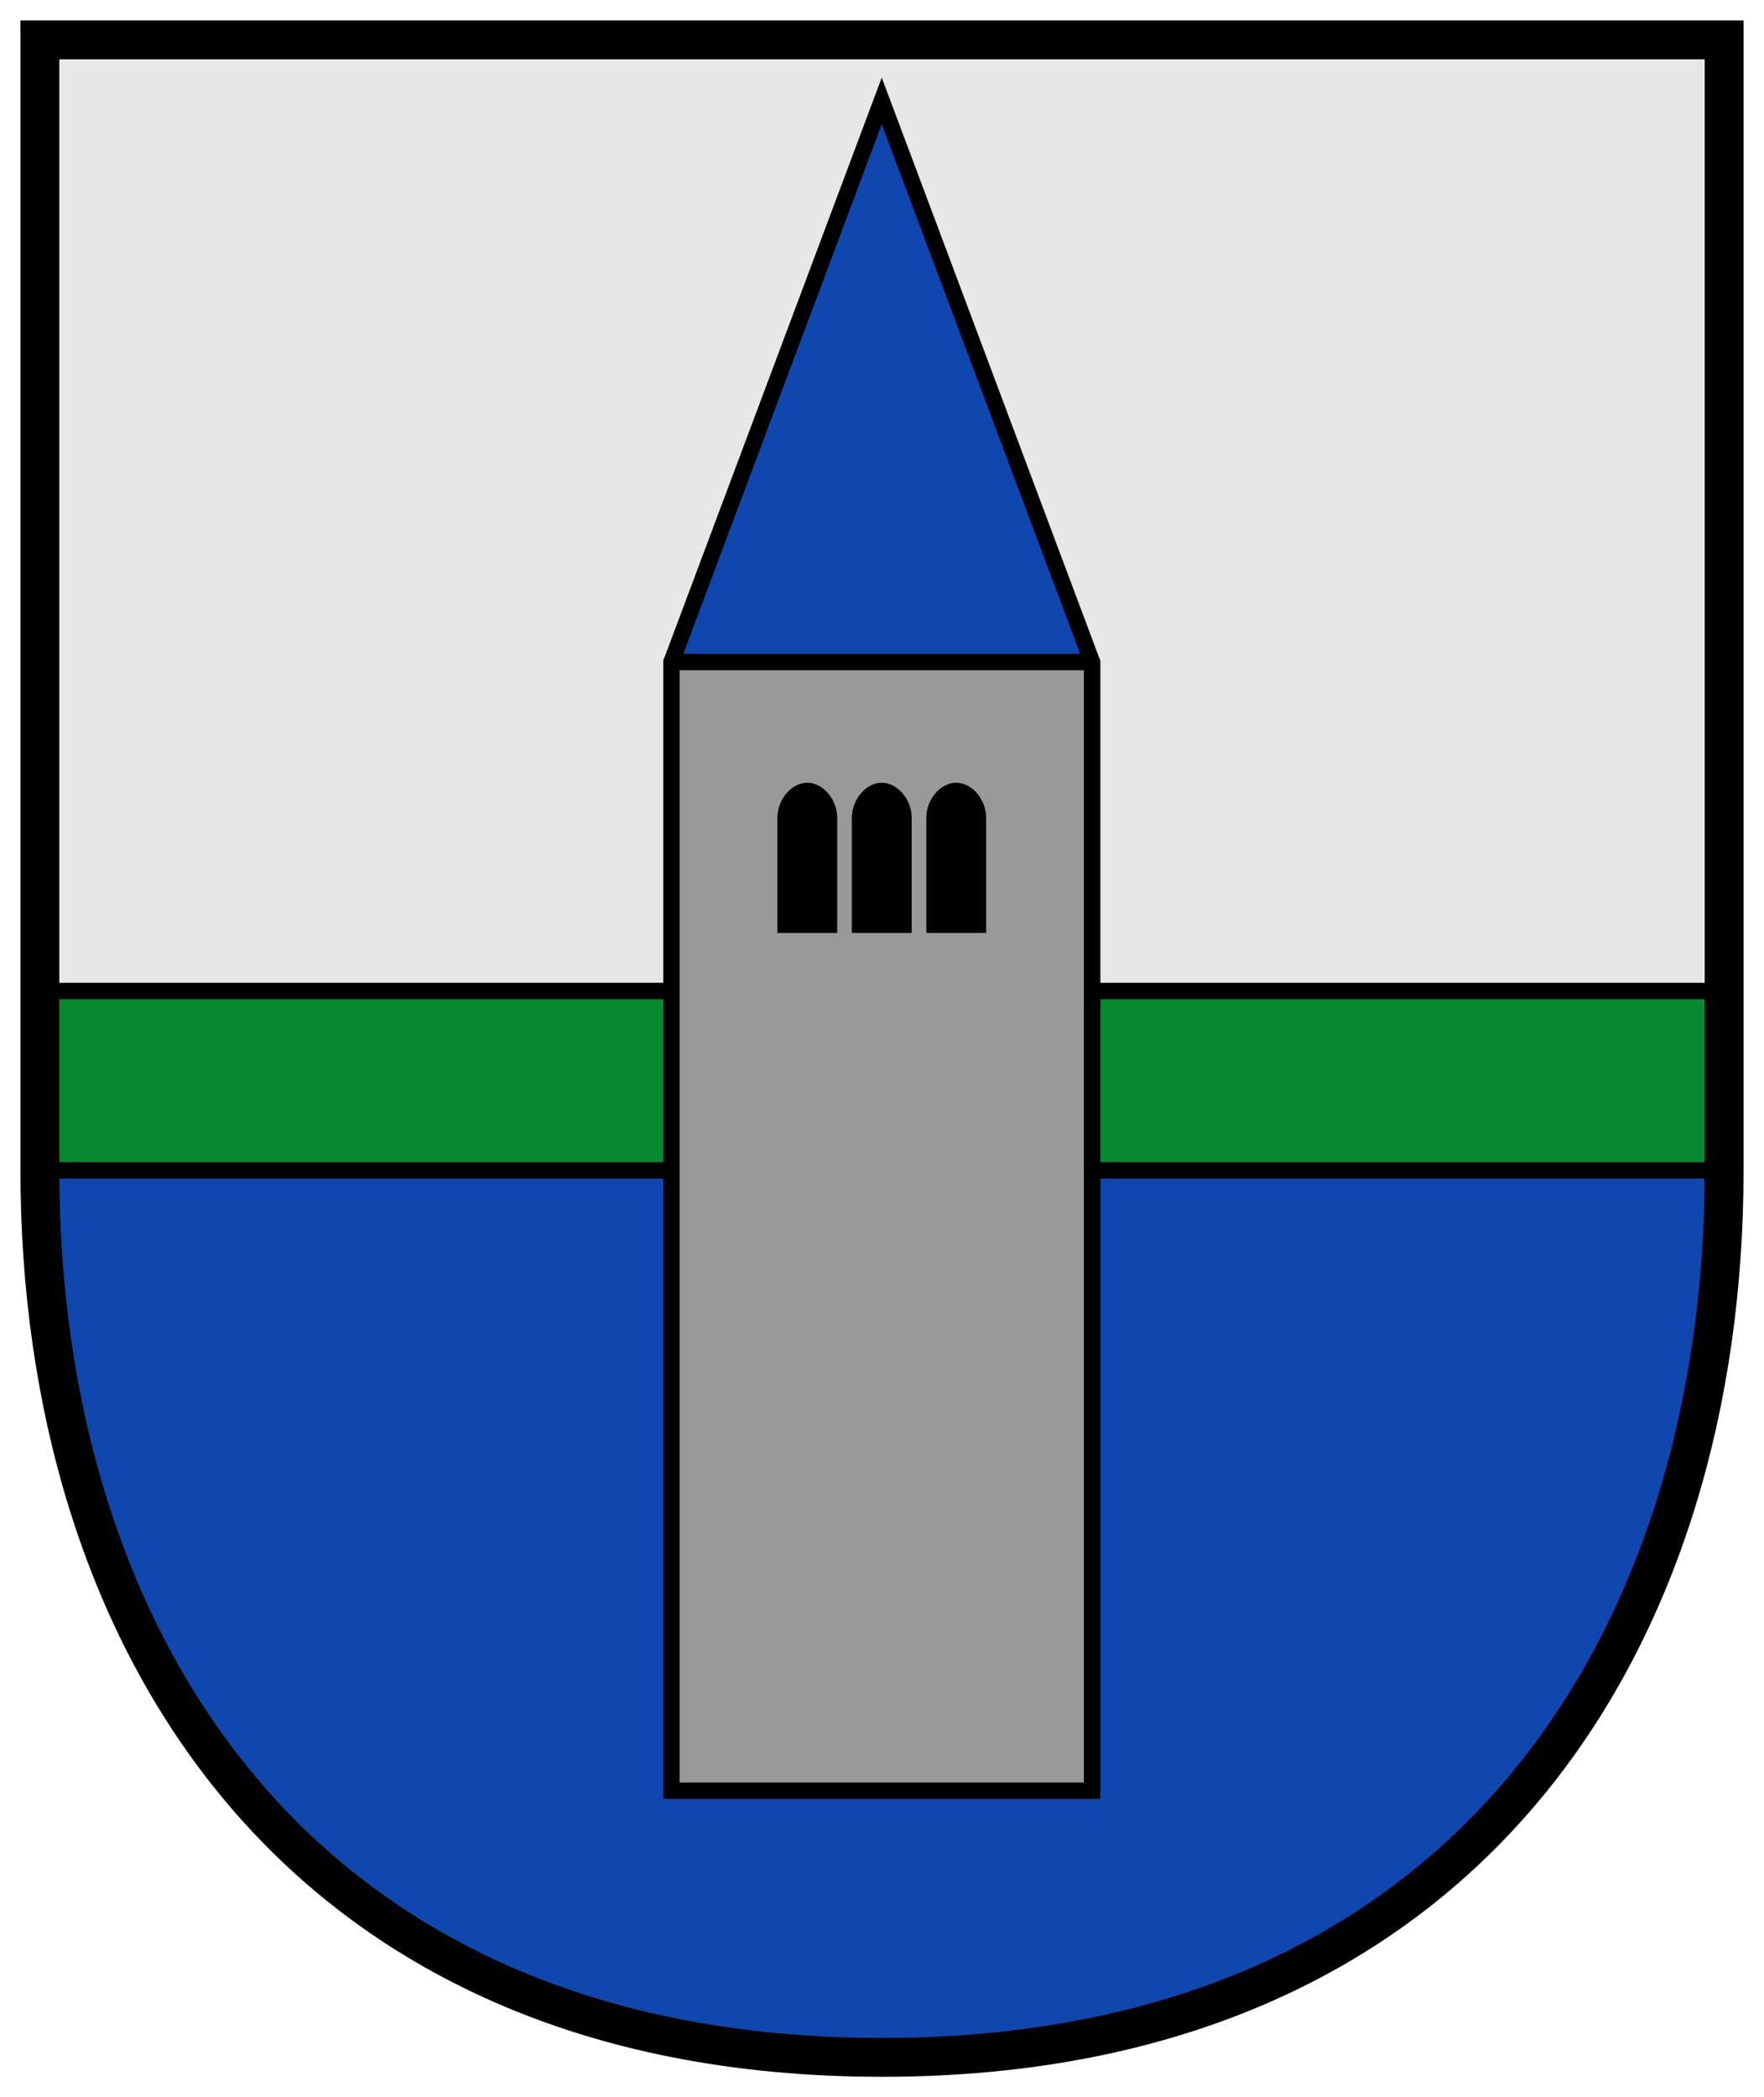
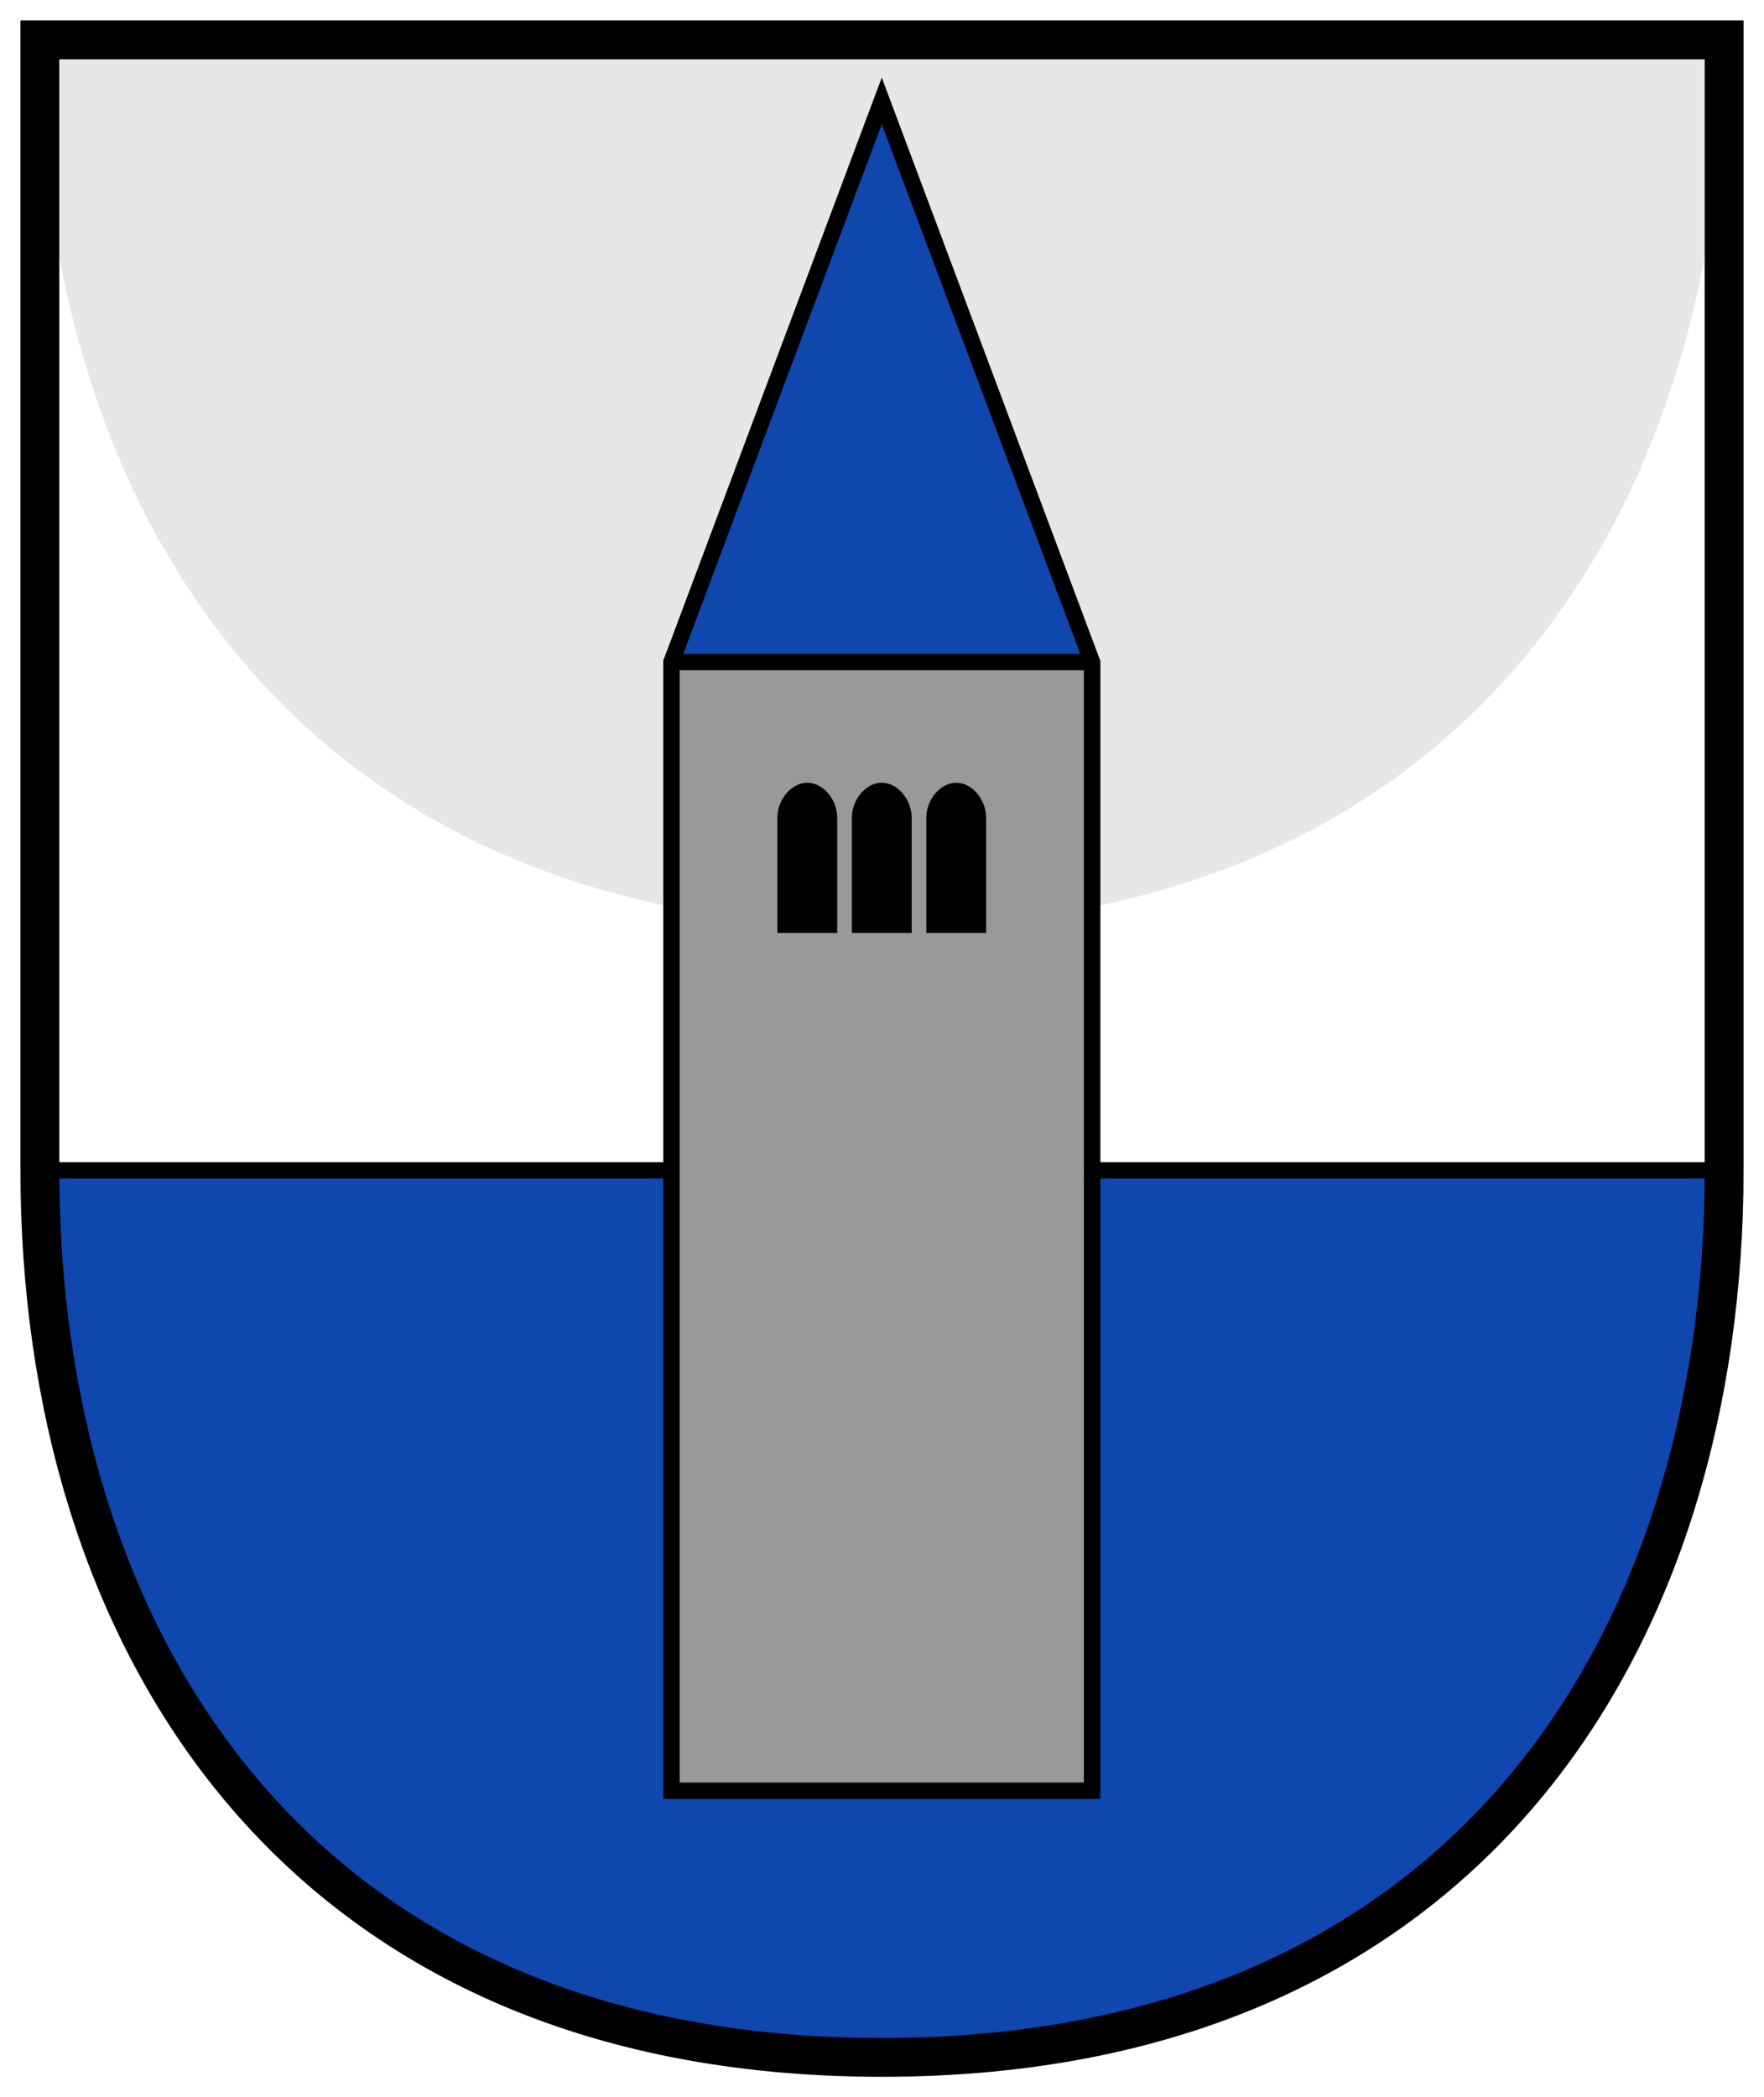
<svg xmlns="http://www.w3.org/2000/svg" xmlns:ns1="http://www.inkscape.org/namespaces/inkscape" xmlns:ns2="http://sodipodi.sourceforge.net/DTD/sodipodi-0.dtd" xmlns:xlink="http://www.w3.org/1999/xlink" ns1:version="1.1.1 (3bf5ae0d25, 2021-09-20)" ns2:docname="CoA Graun im Vinschgau.svg" id="svg2130" version="1.1" viewBox="0 0 431.338 512.667" height="512.667" width="431.338">
  <defs id="defs2124" />
  <ns2:namedview ns1:pagecheckerboard="false" fit-margin-bottom="5" fit-margin-right="5" fit-margin-left="5" fit-margin-top="5" lock-margins="true" units="px" ns1:snap-smooth-nodes="true" ns1:snap-object-midpoints="true" ns1:window-maximized="1" ns1:window-y="-11" ns1:window-x="-11" ns1:window-height="1506" ns1:window-width="2560" showgrid="false" ns1:document-rotation="0" ns1:current-layer="layer1" ns1:document-units="px" ns1:cy="256.66667" ns1:cx="215.66667" ns1:zoom="1.5" ns1:pageshadow="2" ns1:pageopacity="0" borderopacity="1.0" bordercolor="#666666" pagecolor="#333333" id="base" showguides="true" ns1:guide-bbox="true" ns1:snap-intersection-paths="true" ns1:object-paths="true" ns1:snap-grids="false" ns1:snap-global="true" ns1:lockguides="false" guidecolor="#00ffff" guideopacity="0.498" ns1:snap-midpoints="true" />
  <g id="layer1" ns1:groupmode="layer" ns1:label="graun_im_vinschgau" transform="translate(-95.831,-39.917)">
    <g id="g16151" ns1:label="coa">
-       <path style="opacity:1;fill:#e7e7e7;fill-opacity:1;stroke:none;stroke-width:9.5;stroke-linejoin:miter;stroke-miterlimit:4;stroke-dasharray:none" d="M 105.581,49.667 V 326 c 0,113.847 61.902,216.833 205.919,216.833 144.017,0 205.919,-102.987 205.919,-216.833 V 49.667 Z" id="path4020" ns2:nodetypes="cssscc" ns1:label="coa-0" />
+       <path style="opacity:1;fill:#e7e7e7;fill-opacity:1;stroke:none;stroke-width:9.5;stroke-linejoin:miter;stroke-miterlimit:4;stroke-dasharray:none" d="M 105.581,49.667 c 0,113.847 61.902,216.833 205.919,216.833 144.017,0 205.919,-102.987 205.919,-216.833 V 49.667 Z" id="path4020" ns2:nodetypes="cssscc" ns1:label="coa-0" />
      <path id="path4834" style="opacity:1;fill:#0f47af;fill-opacity:1;stroke:#000000;stroke-width:4;stroke-linejoin:miter;stroke-miterlimit:4;stroke-dasharray:none" d="m 105.58,326 c 0,113.847 61.903,216.834 205.92,216.834 144.017,0 205.92,-102.987 205.92,-216.834 z" ns1:label="terrace" />
-       <rect style="opacity:1;fill:#078930;fill-opacity:1;stroke:#000000;stroke-width:4;stroke-linejoin:miter;stroke-miterlimit:4;stroke-dasharray:none" id="rect4963" width="411.838" height="43.833" x="105.581" y="282.167" ns1:label="fess" />
      <g id="g12148" ns1:label="tower" style="opacity:1">
        <path style="opacity:1;fill:#0f47af;fill-opacity:1;stroke:#000000;stroke-width:4;stroke-linejoin:miter;stroke-miterlimit:4;stroke-dasharray:none" d="m 260.02,201.761 51.422,-137.179 51.422,137.179 10e-6,275.889 H 260.02 Z" id="path5932" ns2:nodetypes="ccc" ns1:label="tower-0" />
        <rect style="fill:#999999;fill-opacity:1;stroke:#000000;stroke-width:4;stroke-linejoin:round;stroke-miterlimit:4;stroke-dasharray:none" id="rect5636" width="102.843" height="275.889" x="260.02" y="201.761" ns1:label="tower-walls" />
        <g id="g10017" ns1:label="windows">
          <path style="opacity:1;fill:#000000;stroke:#000000;stroke-width:3;stroke-linejoin:miter;stroke-miterlimit:4;stroke-dasharray:none" d="m 305.629,266.461 v -26.634 c 0,-3.712 2.826,-7.071 5.813,-7.071 2.987,0 5.813,3.359 5.813,7.071 v 26.634 z" id="path9177" ns2:nodetypes="cszscc" ns1:tile-cx="311.44191" ns1:tile-cy="249.60868" ns1:tile-w="14.62664" ns1:tile-h="36.705429" ns1:tile-x0="304.12859" ns1:tile-y0="231.25596" ns1:label="window-c" />
          <use x="0" y="0" ns1:tiled-clone-of="#path9177" xlink:href="#path9177" id="use9876" width="100%" height="100%" transform="translate(18.208)" style="opacity:1;fill:#000000;stroke:#000000" ns1:label="window-l" />
          <use x="0" y="0" ns1:tiled-clone-of="#path9177" xlink:href="#path9177" transform="translate(-18.208)" id="use9878" width="100%" height="100%" style="opacity:1;fill:#000000;stroke:#000000" ns1:label="window-r" />
        </g>
      </g>
      <path style="opacity:1;fill:none;fill-opacity:1;stroke:#000000;stroke-width:9.5;stroke-linejoin:miter;stroke-miterlimit:4;stroke-dasharray:none" d="M 105.581,49.667 V 326 c 0,113.847 61.902,216.833 205.919,216.833 144.017,0 205.919,-102.987 205.919,-216.833 V 49.667 Z" id="path12150" ns2:nodetypes="cssscc" ns1:label="coa-f" />
    </g>
  </g>
</svg>